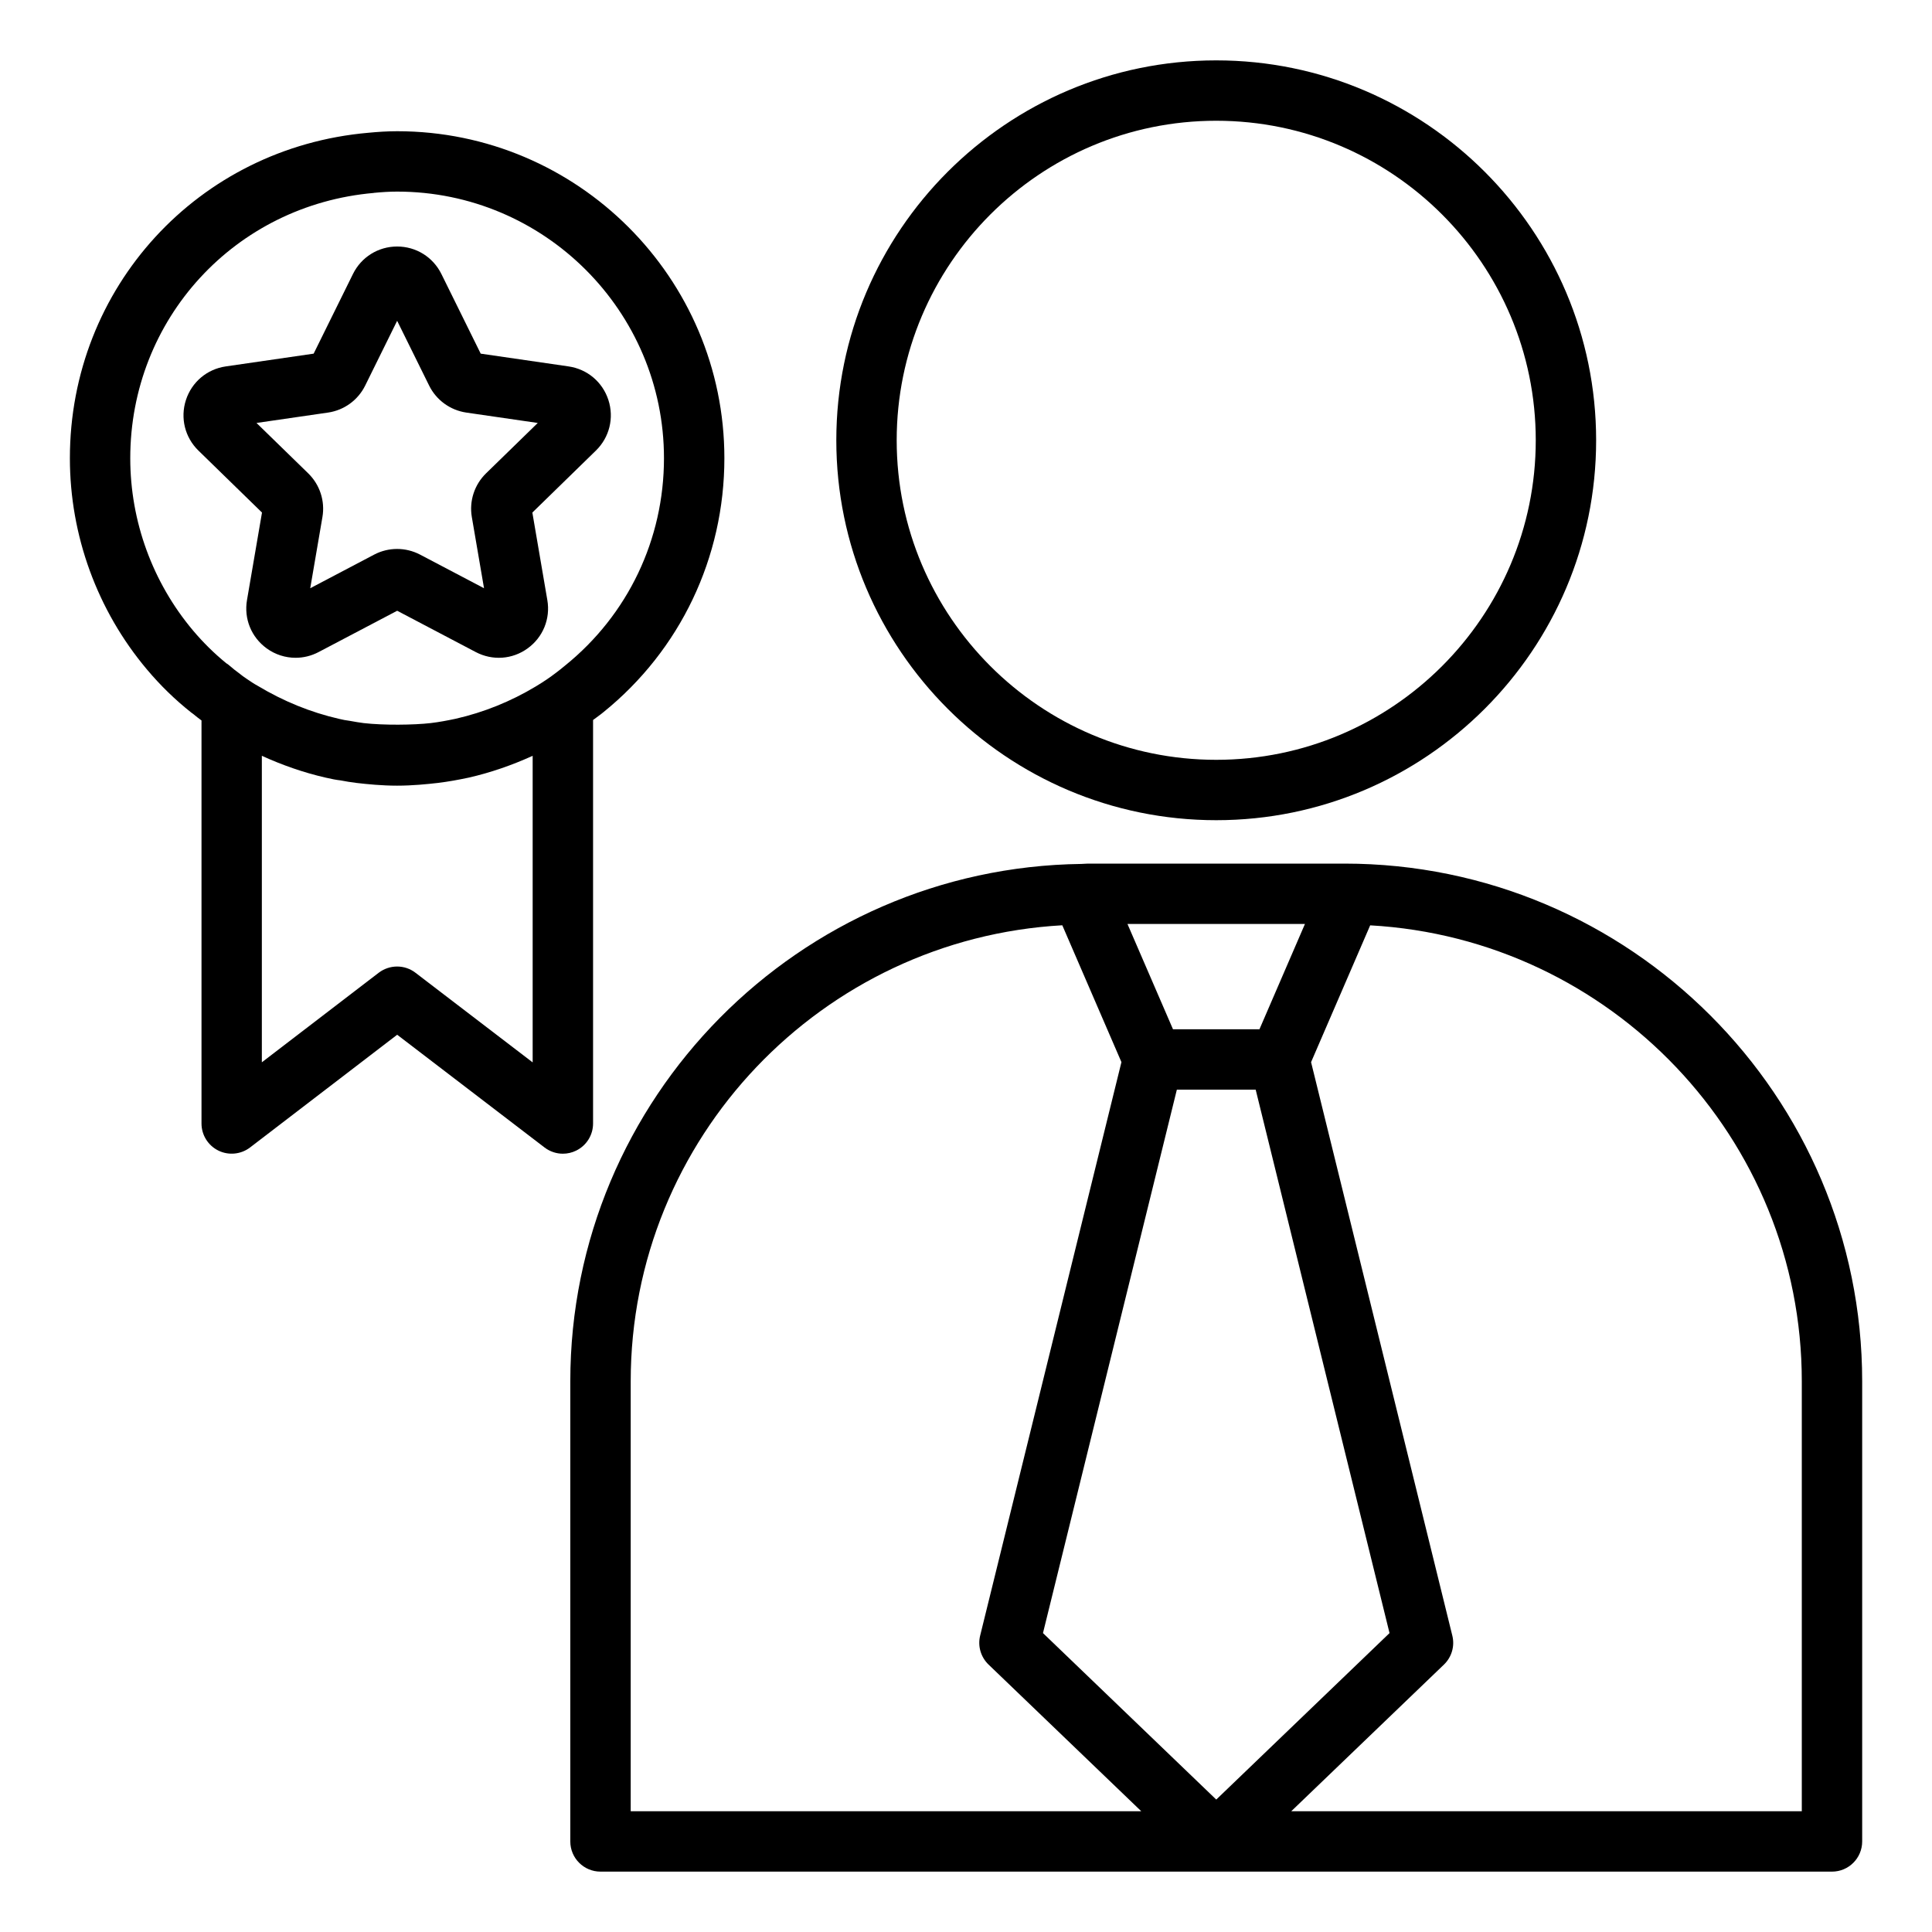
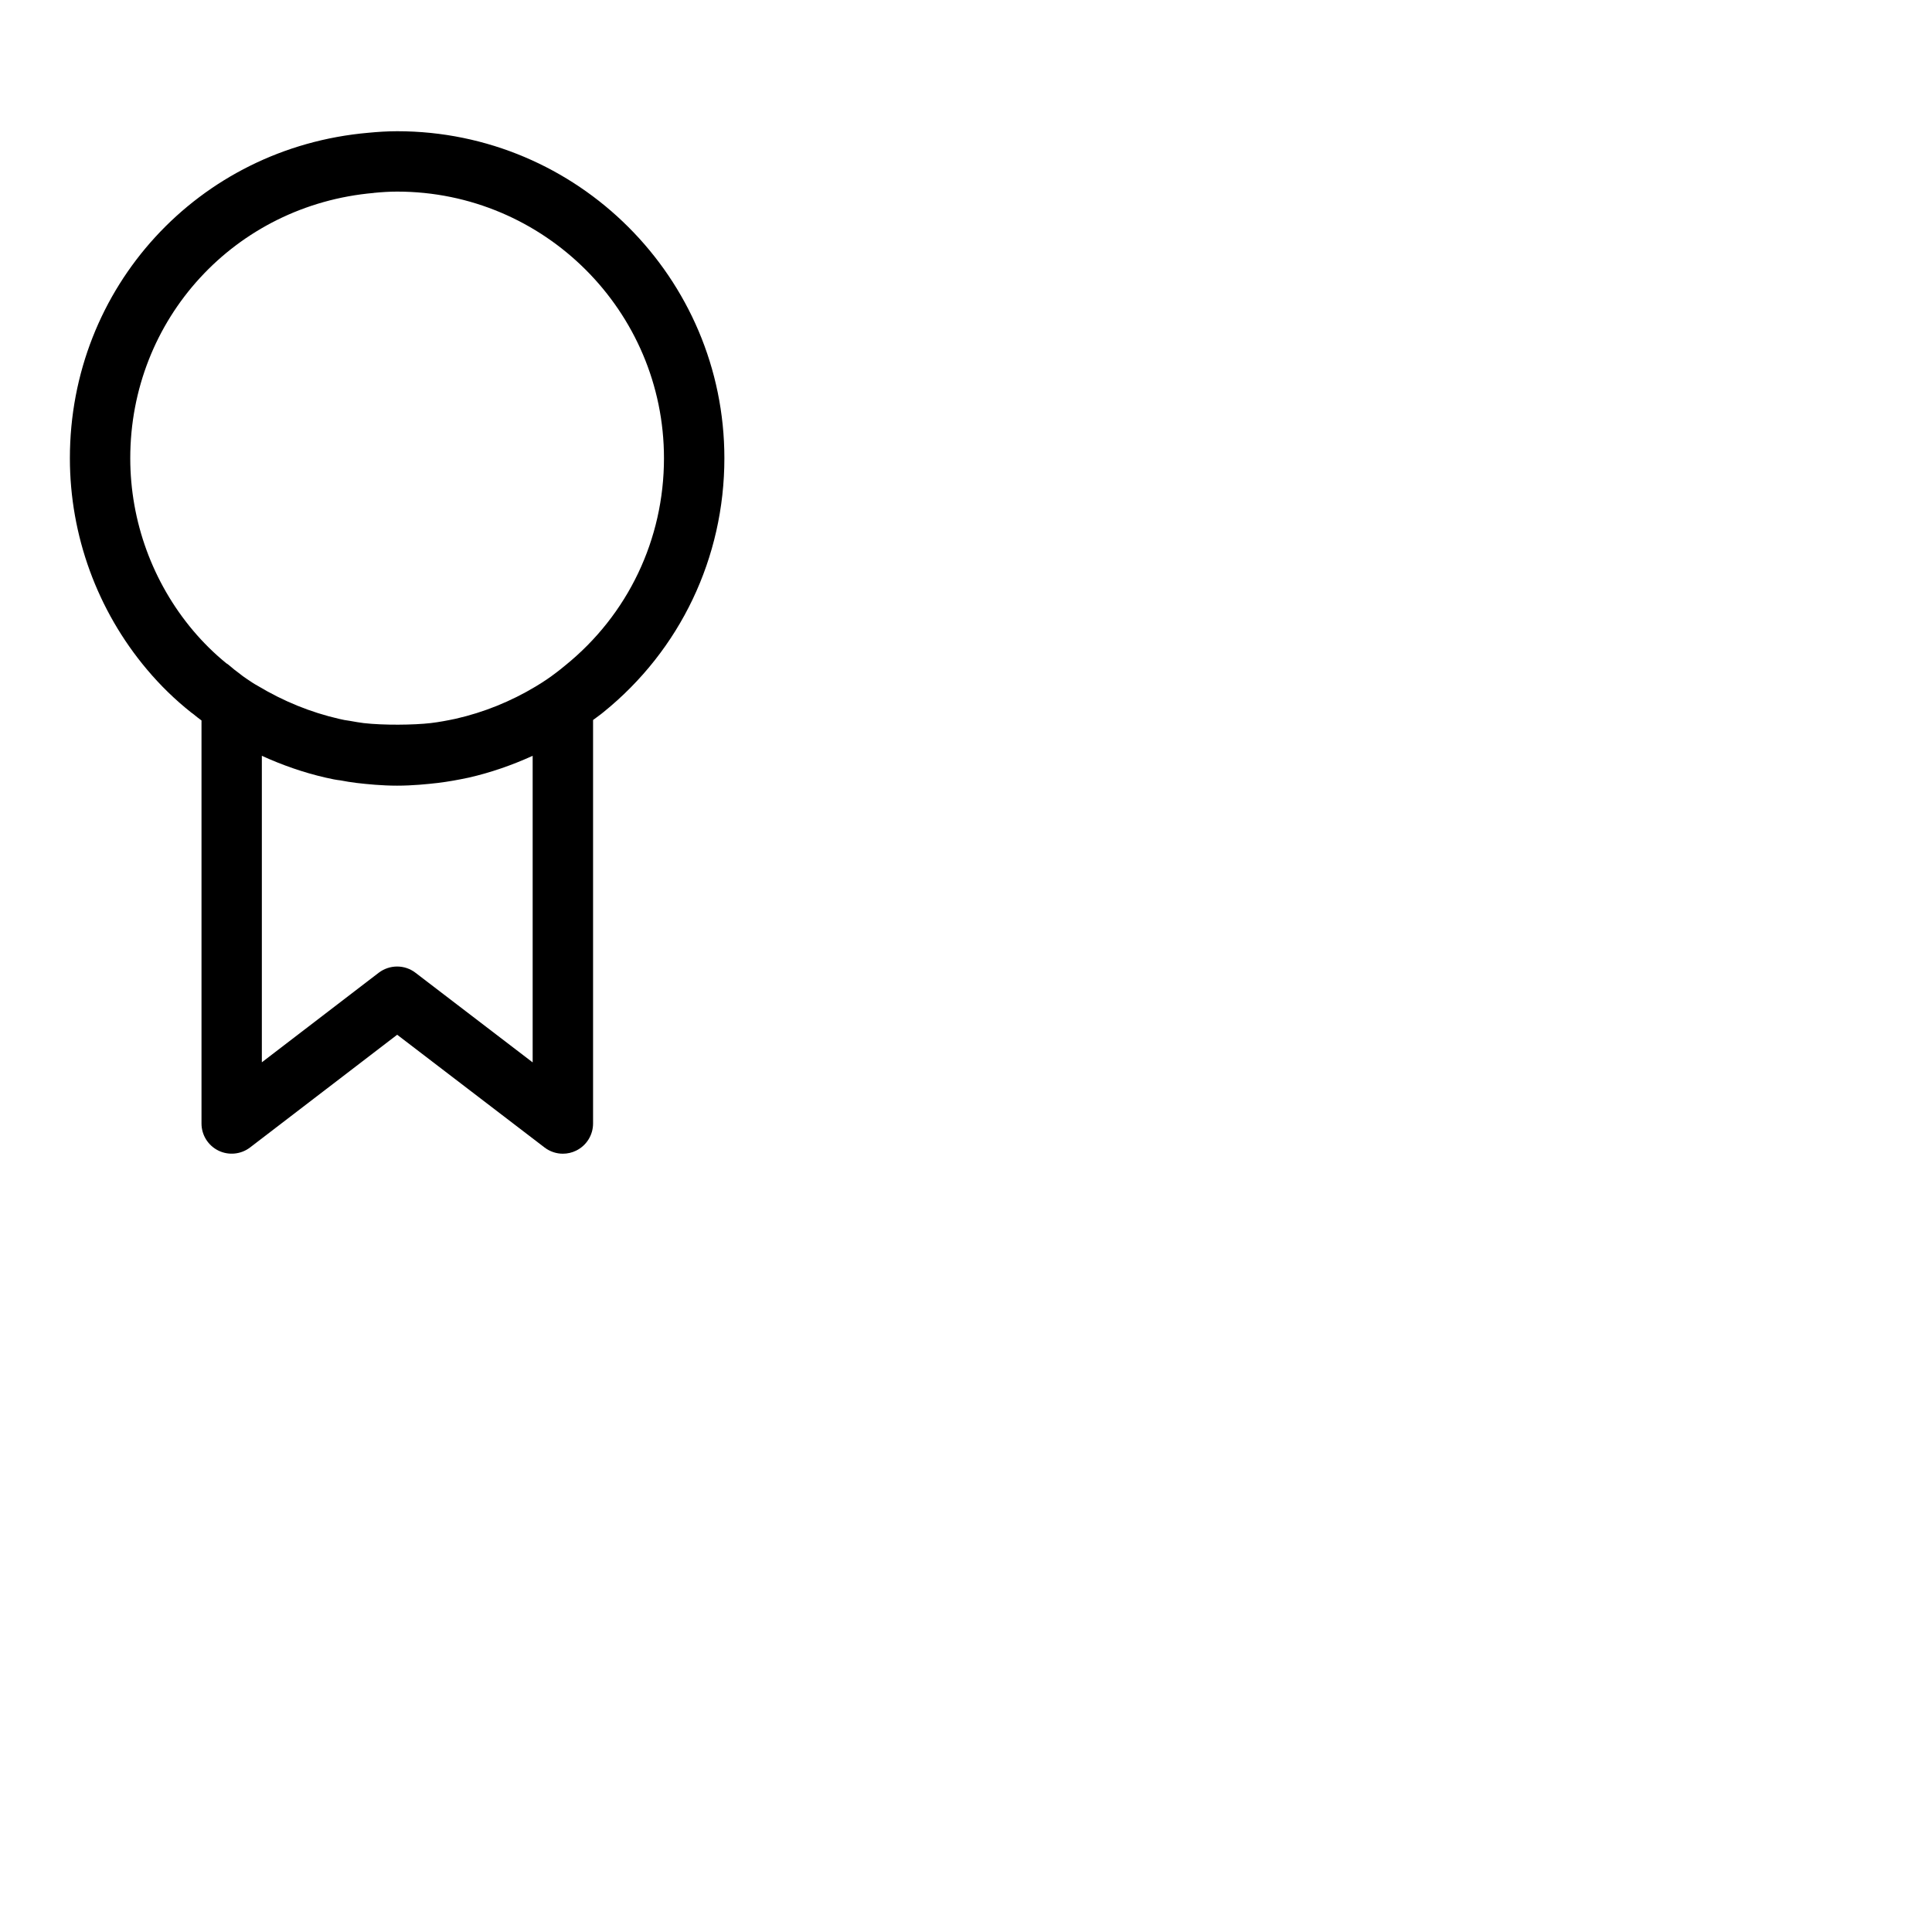
<svg xmlns="http://www.w3.org/2000/svg" id="Layer_1" viewBox="0 0 64 64" data-name="Layer 1">
-   <path d="m52.874 14.585c0-6.939-5.646-12.585-12.585-12.585s-12.585 5.646-12.585 12.585 5.646 12.585 12.585 12.585 12.585-5.646 12.585-12.585zm-23.17 0c0-5.836 4.748-10.585 10.585-10.585s10.585 4.749 10.585 10.585-4.748 10.585-10.585 10.585-10.585-4.749-10.585-10.585z" />
-   <path d="m36.043 28.608c-.073 0-.144.01-.217.011 0 0-.002 0-.003 0-9.355.119-16.931 7.757-16.931 17.14v15.241c0 .552.447 1 1 1h40.795c.553 0 1-.448 1-1v-15.241c0-9.457-7.694-17.151-17.151-17.151h-8.492zm4.246 7.488h1.307l4.434 18.002-5.74 5.515-5.74-5.515 4.435-18.002h1.306zm0-2h-1.432l-1.508-3.488h5.879l-1.507 3.488h-1.433zm-19.396 11.663c0-8.066 6.341-14.661 14.297-15.108l1.959 4.533-4.68 18.997c-.086.347.021.713.278.96l5.058 4.858h-16.912v-14.241zm38.794 0v14.241h-16.913l5.058-4.858c.258-.248.364-.614.278-.96l-4.679-18.997 1.958-4.532c7.957.447 14.298 7.042 14.298 15.108z" />
  <path d="m6.339 23.607c.02.015.039.03.06.043.095.08.188.152.256.201.006.005.013.01.02.015v13.351c0 .381.216.728.558.897.34.168.749.128 1.051-.103l4.873-3.734 4.882 3.735c.178.136.392.206.607.206.151 0 .303-.034.443-.104.341-.168.557-.516.557-.896v-13.367c.114-.087.234-.168.342-.258 2.547-2.057 4.008-5.124 4.008-8.414 0-5.973-4.862-10.832-10.84-10.832-.32 0-.642.021-.952.051-5.638.49-9.889 5.125-9.889 10.781 0 2.558.906 5.043 2.552 6.997.45.535.932 1.003 1.474 1.433zm7.423 8.616c-.357-.275-.856-.273-1.216 0l-3.872 2.967v-10.153c.676.308 1.378.554 2.104.721.197.046.371.08.5.093.17.032.352.064.534.085.361.042.841.09 1.343.09.508 0 1.01-.051 1.346-.09.347-.042.674-.102 1.025-.176.732-.167 1.439-.414 2.119-.723v10.156zm-1.377-25.834c.257-.025.514-.042.77-.042 4.874 0 8.84 3.962 8.84 8.832 0 2.683-1.189 5.183-3.275 6.868-.198.165-.405.322-.604.458-.126.084-.243.16-.369.235-.826.497-1.723.858-2.649 1.069-.277.059-.546.11-.829.144-.563.065-1.565.076-2.224 0-.135-.016-.27-.041-.465-.075-.119-.014-.225-.036-.349-.065-.938-.216-1.832-.577-2.7-1.098-.112-.06-.224-.136-.361-.229-.081-.056-.157-.106-.276-.204-.087-.064-.181-.136-.261-.208-.044-.04-.092-.075-.141-.106-.398-.325-.758-.68-1.096-1.08-1.342-1.594-2.081-3.621-2.081-5.708 0-4.611 3.466-8.389 8.071-8.789z" />
-   <path d="m8.679 16.979-.497 2.899c-.106.618.143 1.23.65 1.599.286.208.621.313.959.313.26 0 .521-.062.762-.189l2.604-1.369 2.602 1.368c.556.292 1.215.246 1.722-.123.507-.368.757-.981.65-1.599l-.496-2.899 2.106-2.054c.448-.438.606-1.08.413-1.675-.194-.596-.699-1.022-1.319-1.112l-2.911-.423-1.302-2.638c-.278-.562-.84-.911-1.466-.911-.626 0-1.188.35-1.464.911l-1.302 2.638-2.911.423c-.621.09-1.126.517-1.32 1.113-.193.596-.034 1.238.414 1.675zm2.188-3.312c.532-.078.992-.412 1.23-.894l1.059-2.146 1.06 2.146c.238.482.698.815 1.23.894l2.368.344-1.715 1.671c-.384.376-.56.916-.469 1.446l.404 2.358-2.119-1.114c-.478-.25-1.046-.249-1.52 0l-2.118 1.114.404-2.359c.091-.529-.085-1.069-.47-1.446l-1.714-1.67 2.368-.344z" />
</svg>